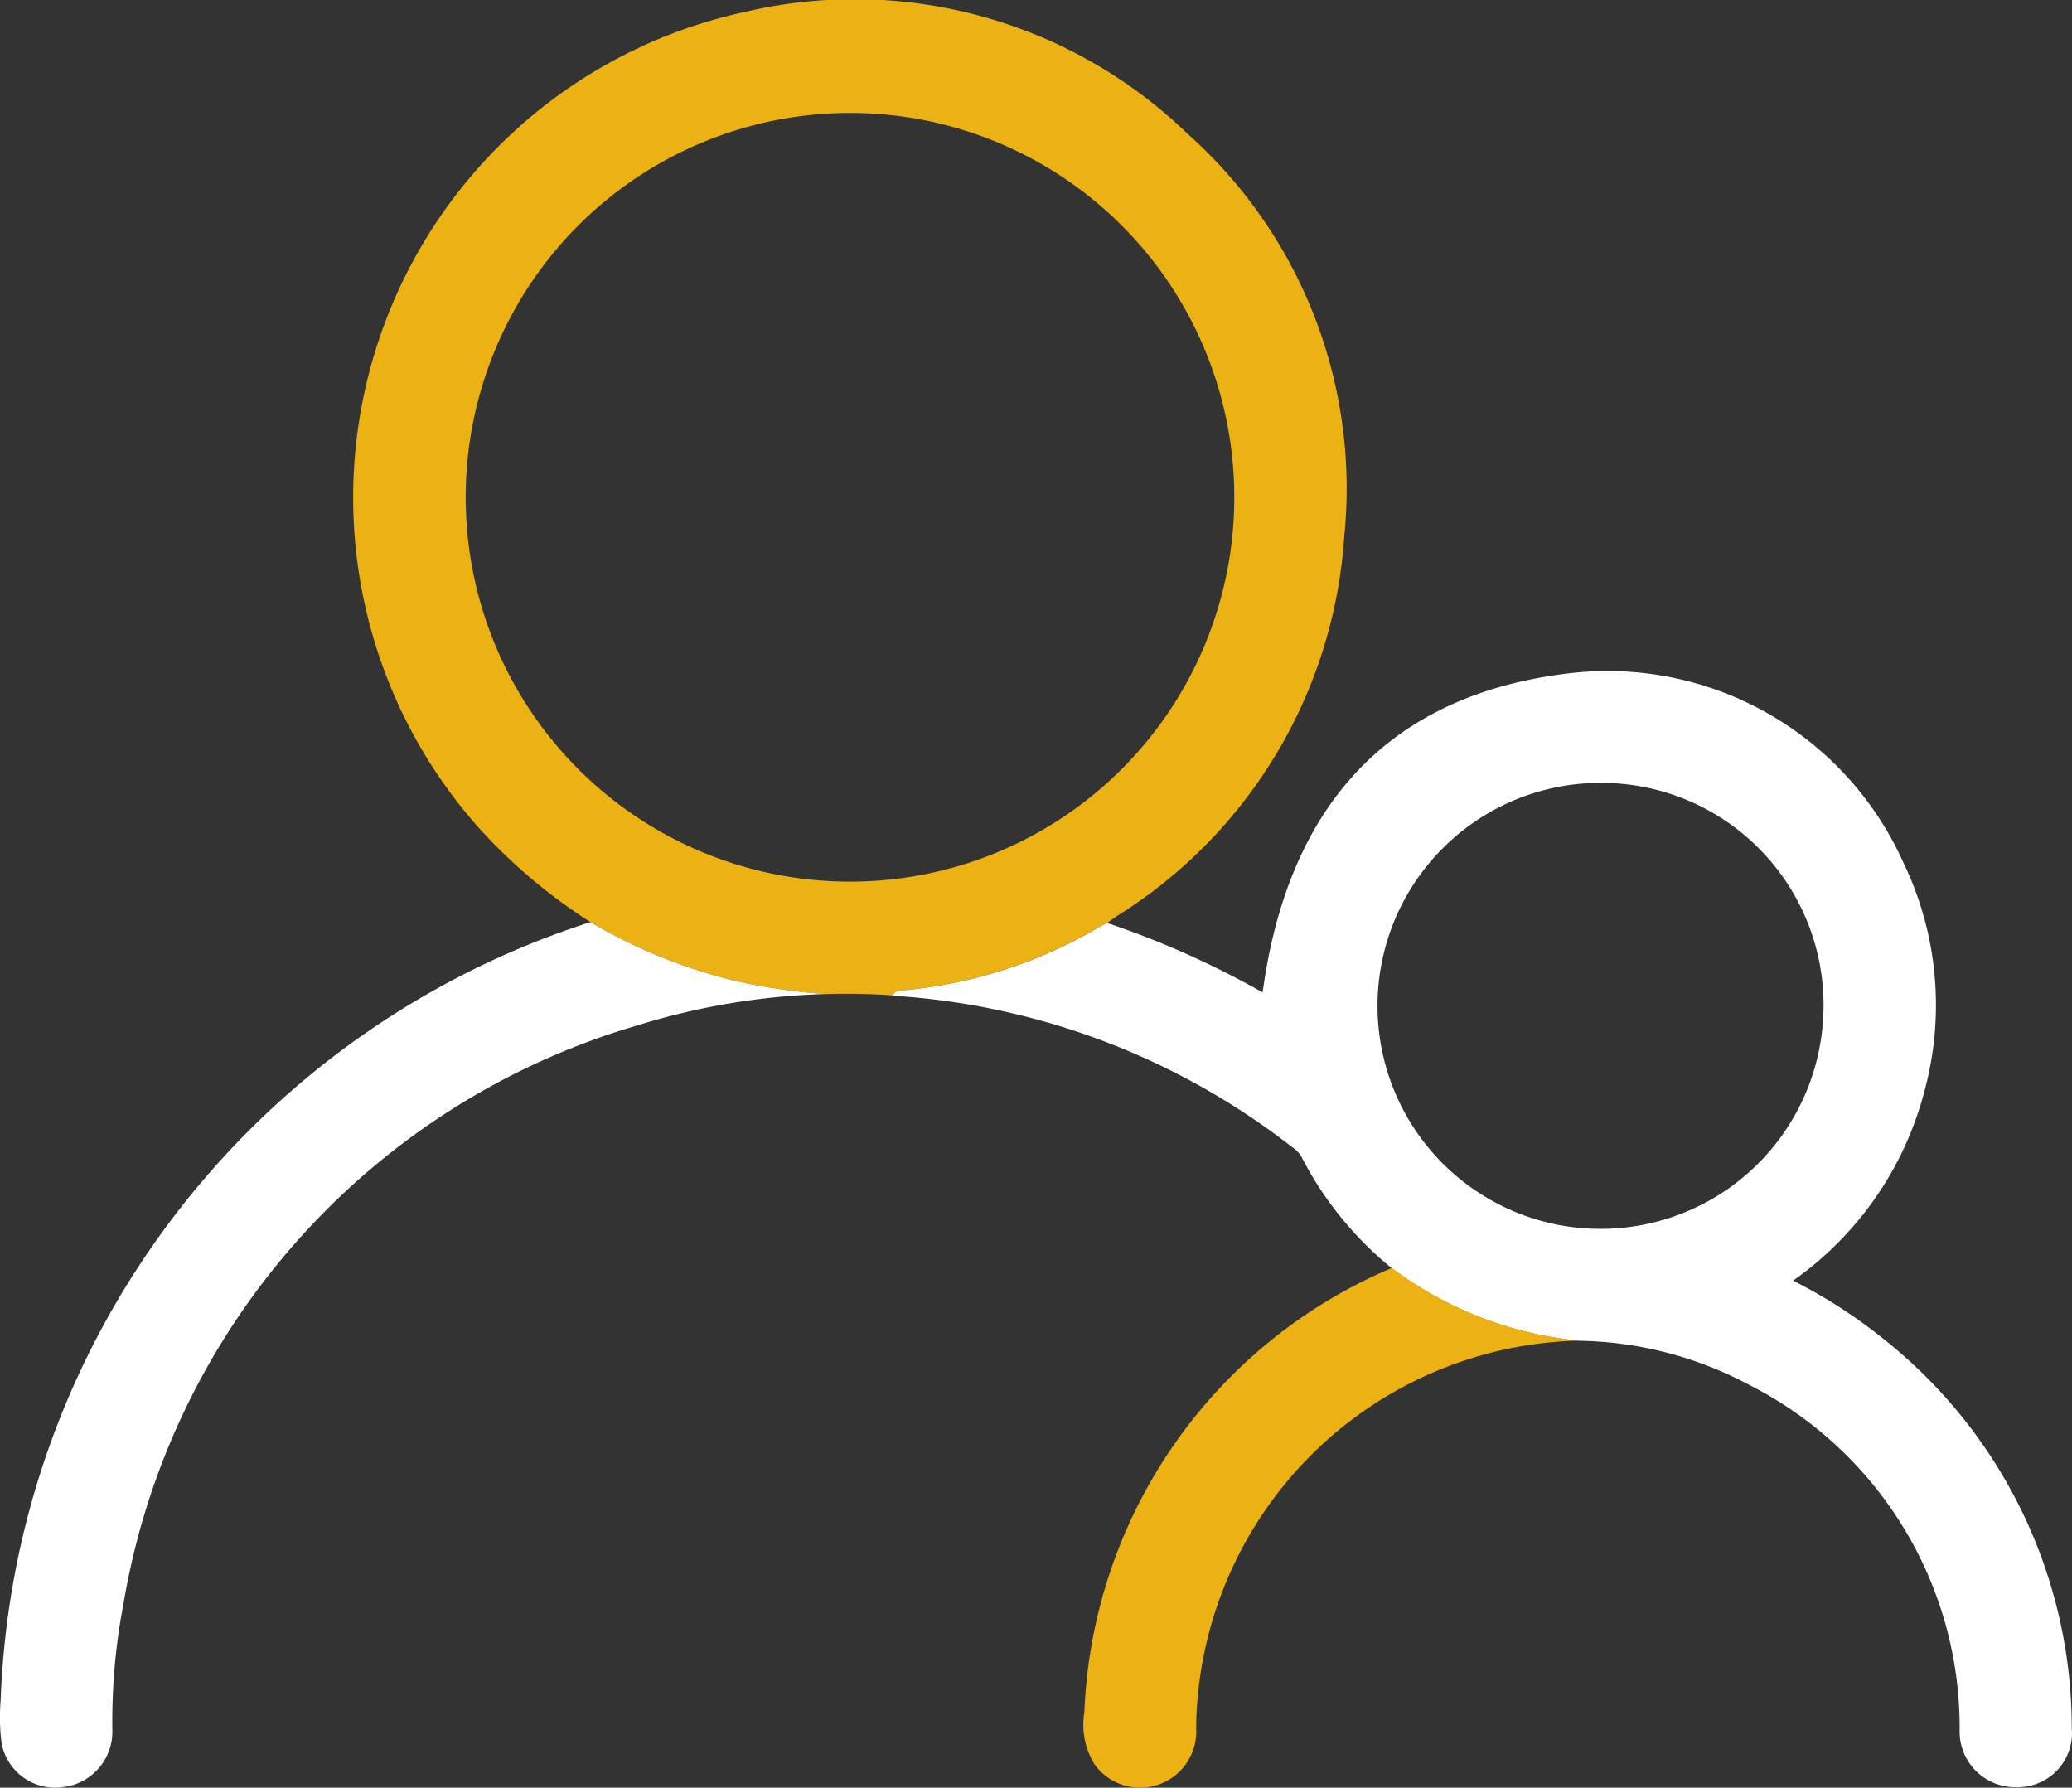
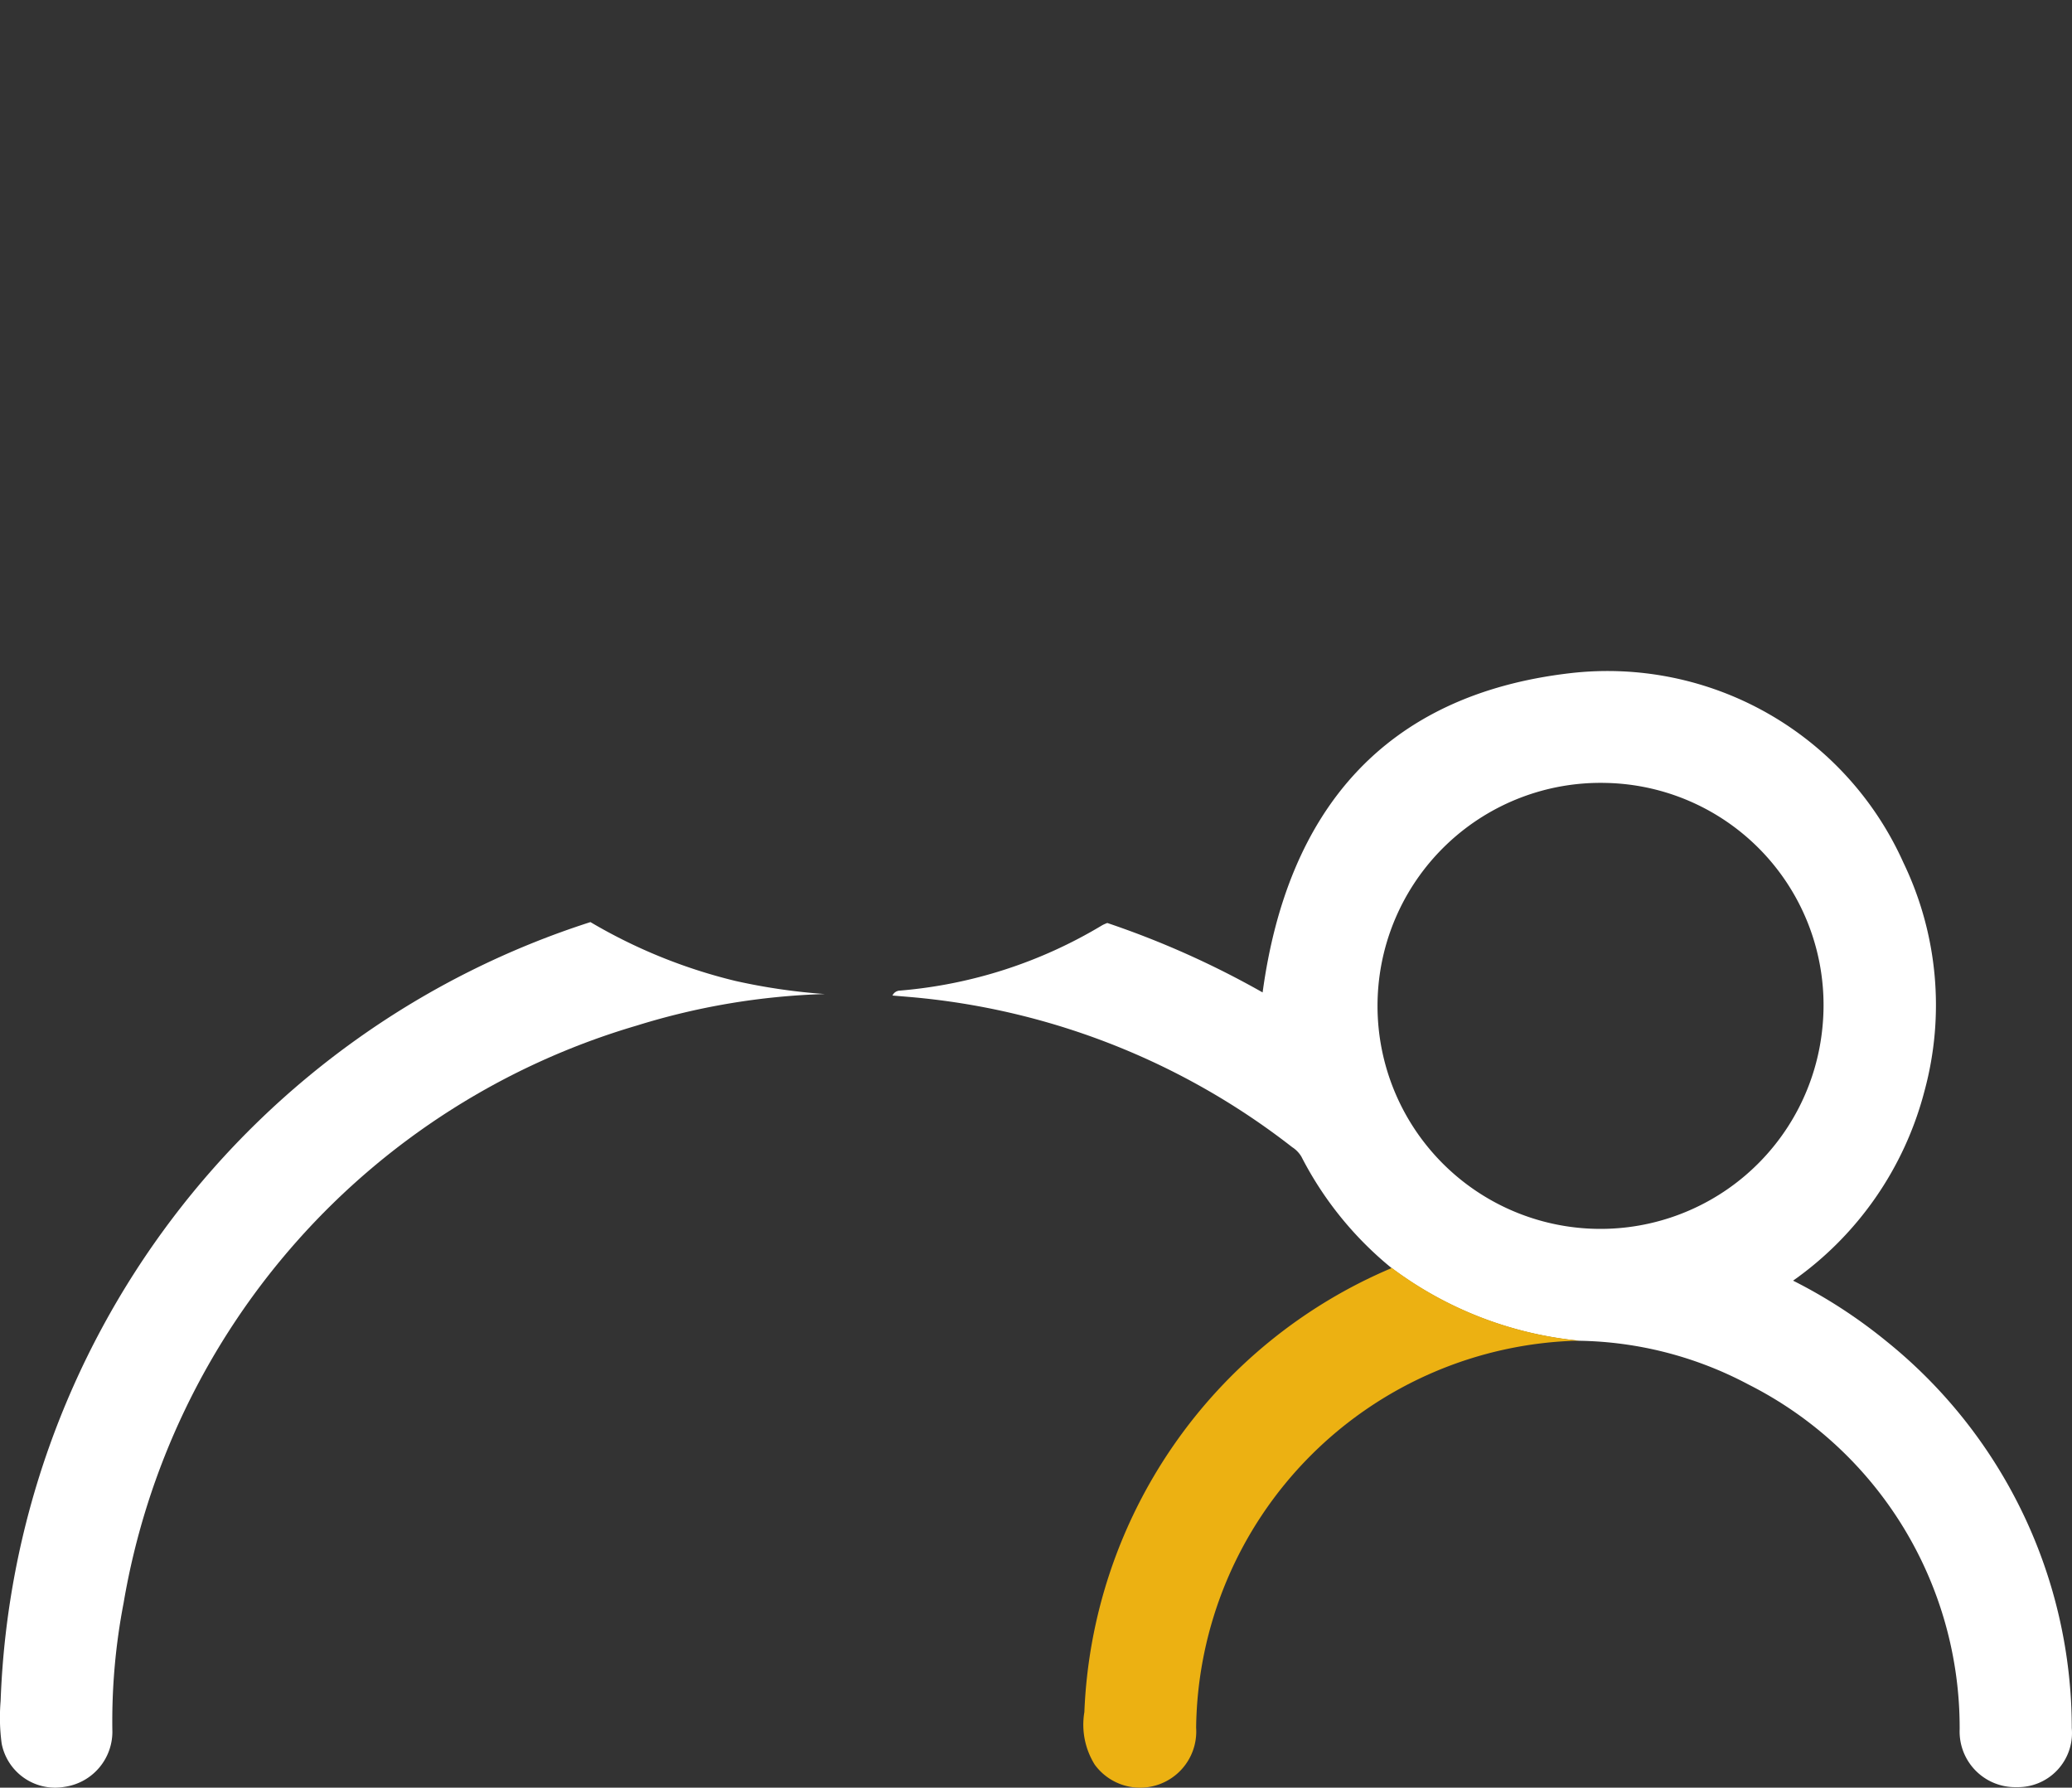
<svg xmlns="http://www.w3.org/2000/svg" id="Ícone_duas_pessoas" data-name="Ícone duas pessoas" width="46.369" height="40" viewBox="0 0 46.369 40">
  <rect x="0" y="0" width="46.369" height="40" fill="#333333" stroke="none" />
  <defs>
    <clipPath id="clip-path">
      <rect id="Retângulo_18339" data-name="Retângulo 18339" width="46.369" height="40" fill="none" />
    </clipPath>
  </defs>
  <g id="Grupo_26196" data-name="Grupo 26196" clip-path="url(#clip-path)">
-     <path id="Caminho_26995" data-name="Caminho 26995" d="M41.279,22.272a14.988,14.988,0,0,0-1.511-.029,13.545,13.545,0,0,1-2-.293,11.854,11.854,0,0,1-3.246-1.317,12.055,12.055,0,0,1-2.569-2.186A11.118,11.118,0,0,1,37.992.263,10.718,10.718,0,0,1,47.888,3a10.623,10.623,0,0,1,3.5,9,10.846,10.846,0,0,1-5.064,8.482c-.082.055-.163.113-.244.17a1,1,0,0,0-.109.048,10.453,10.453,0,0,1-4.532,1.465.189.189,0,0,0-.165.107M40.322,2.527a8.6,8.6,0,1,0,8.605,8.611,8.6,8.6,0,0,0-8.605-8.611" transform="translate(-21.305 0)" fill="#ecb112" />
    <path id="Caminho_26996" data-name="Caminho 26996" d="M73.854,62.766a.189.189,0,0,1,.165-.107,10.453,10.453,0,0,0,4.532-1.465,1.025,1.025,0,0,1,.109-.048A20.013,20.013,0,0,1,82.136,62.7c.552-4.067,2.718-6.658,6.88-7.143A7.257,7.257,0,0,1,96.478,59.8a7.338,7.338,0,0,1,.469,5.109,7.49,7.49,0,0,1-2.94,4.24,11.43,11.43,0,0,1,2.1,1.365,11.114,11.114,0,0,1,4.137,8.648,1.211,1.211,0,0,1-1.235,1.32,1.244,1.244,0,0,1-1.274-1.294,8.6,8.6,0,0,0-4.728-7.716,8.34,8.34,0,0,0-3.791-.978,8.336,8.336,0,0,1-4.193-1.626,7.805,7.805,0,0,1-2.019-2.493.642.642,0,0,0-.205-.212,16.167,16.167,0,0,0-8.235-3.33c-.238-.026-.477-.043-.715-.064m15.958-4.757a4.99,4.99,0,1,0,4.86,5.439,4.972,4.972,0,0,0-4.86-5.439" transform="translate(-53.88 -40.494)" fill="#fff" />
    <path id="Caminho_26997" data-name="Caminho 26997" d="M13.213,76.289a11.852,11.852,0,0,0,3.246,1.317,13.549,13.549,0,0,0,2,.293,15.712,15.712,0,0,0-4.21.706A16.307,16.307,0,0,0,2.766,91.525a13.974,13.974,0,0,0-.252,2.83,1.246,1.246,0,0,1-1.068,1.283,1.219,1.219,0,0,1-1.408-.964,4.35,4.35,0,0,1-.024-.956,19.021,19.021,0,0,1,13.2-17.429" transform="translate(0 -55.657)" fill="#fff" />
    <path id="Caminho_26998" data-name="Caminho 26998" d="M96.582,104.906a8.335,8.335,0,0,0,4.193,1.626,8.771,8.771,0,0,0-8.574,8.66,1.257,1.257,0,0,1-2.268.829,1.69,1.69,0,0,1-.233-1.178,11.272,11.272,0,0,1,6.882-9.937" transform="translate(-65.433 -76.535)" fill="#ecb112" />
  </g>
</svg>